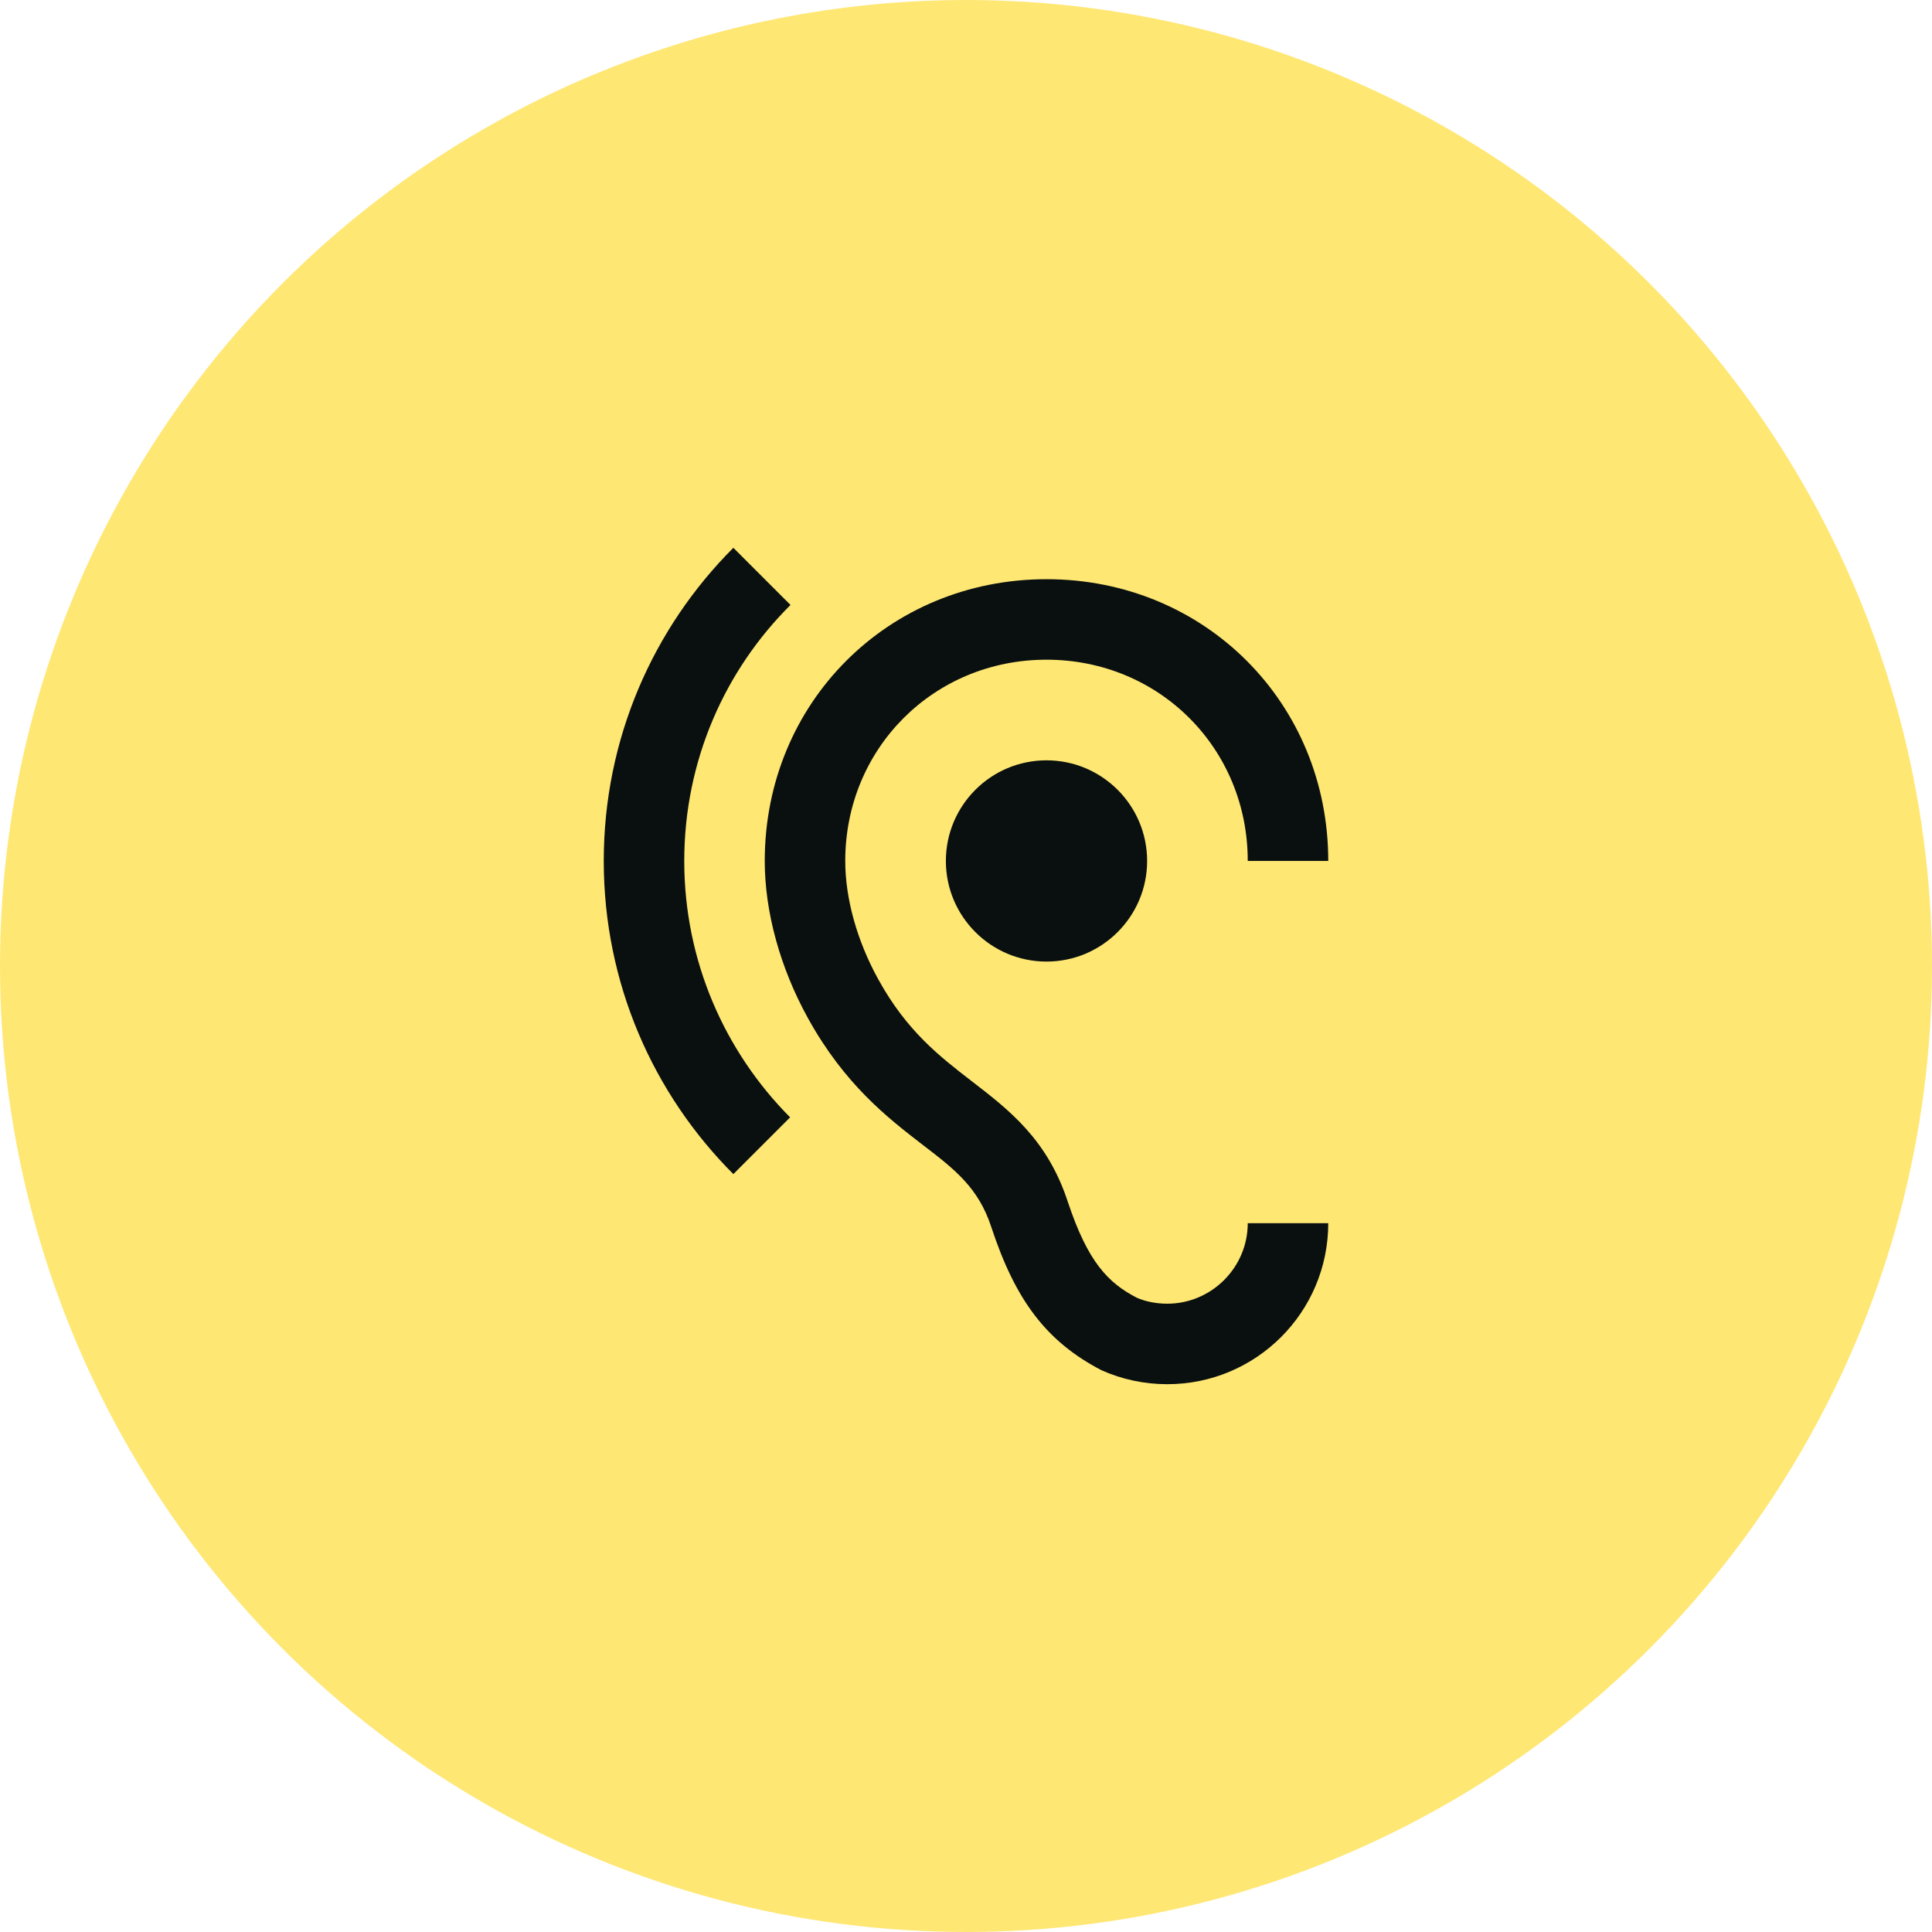
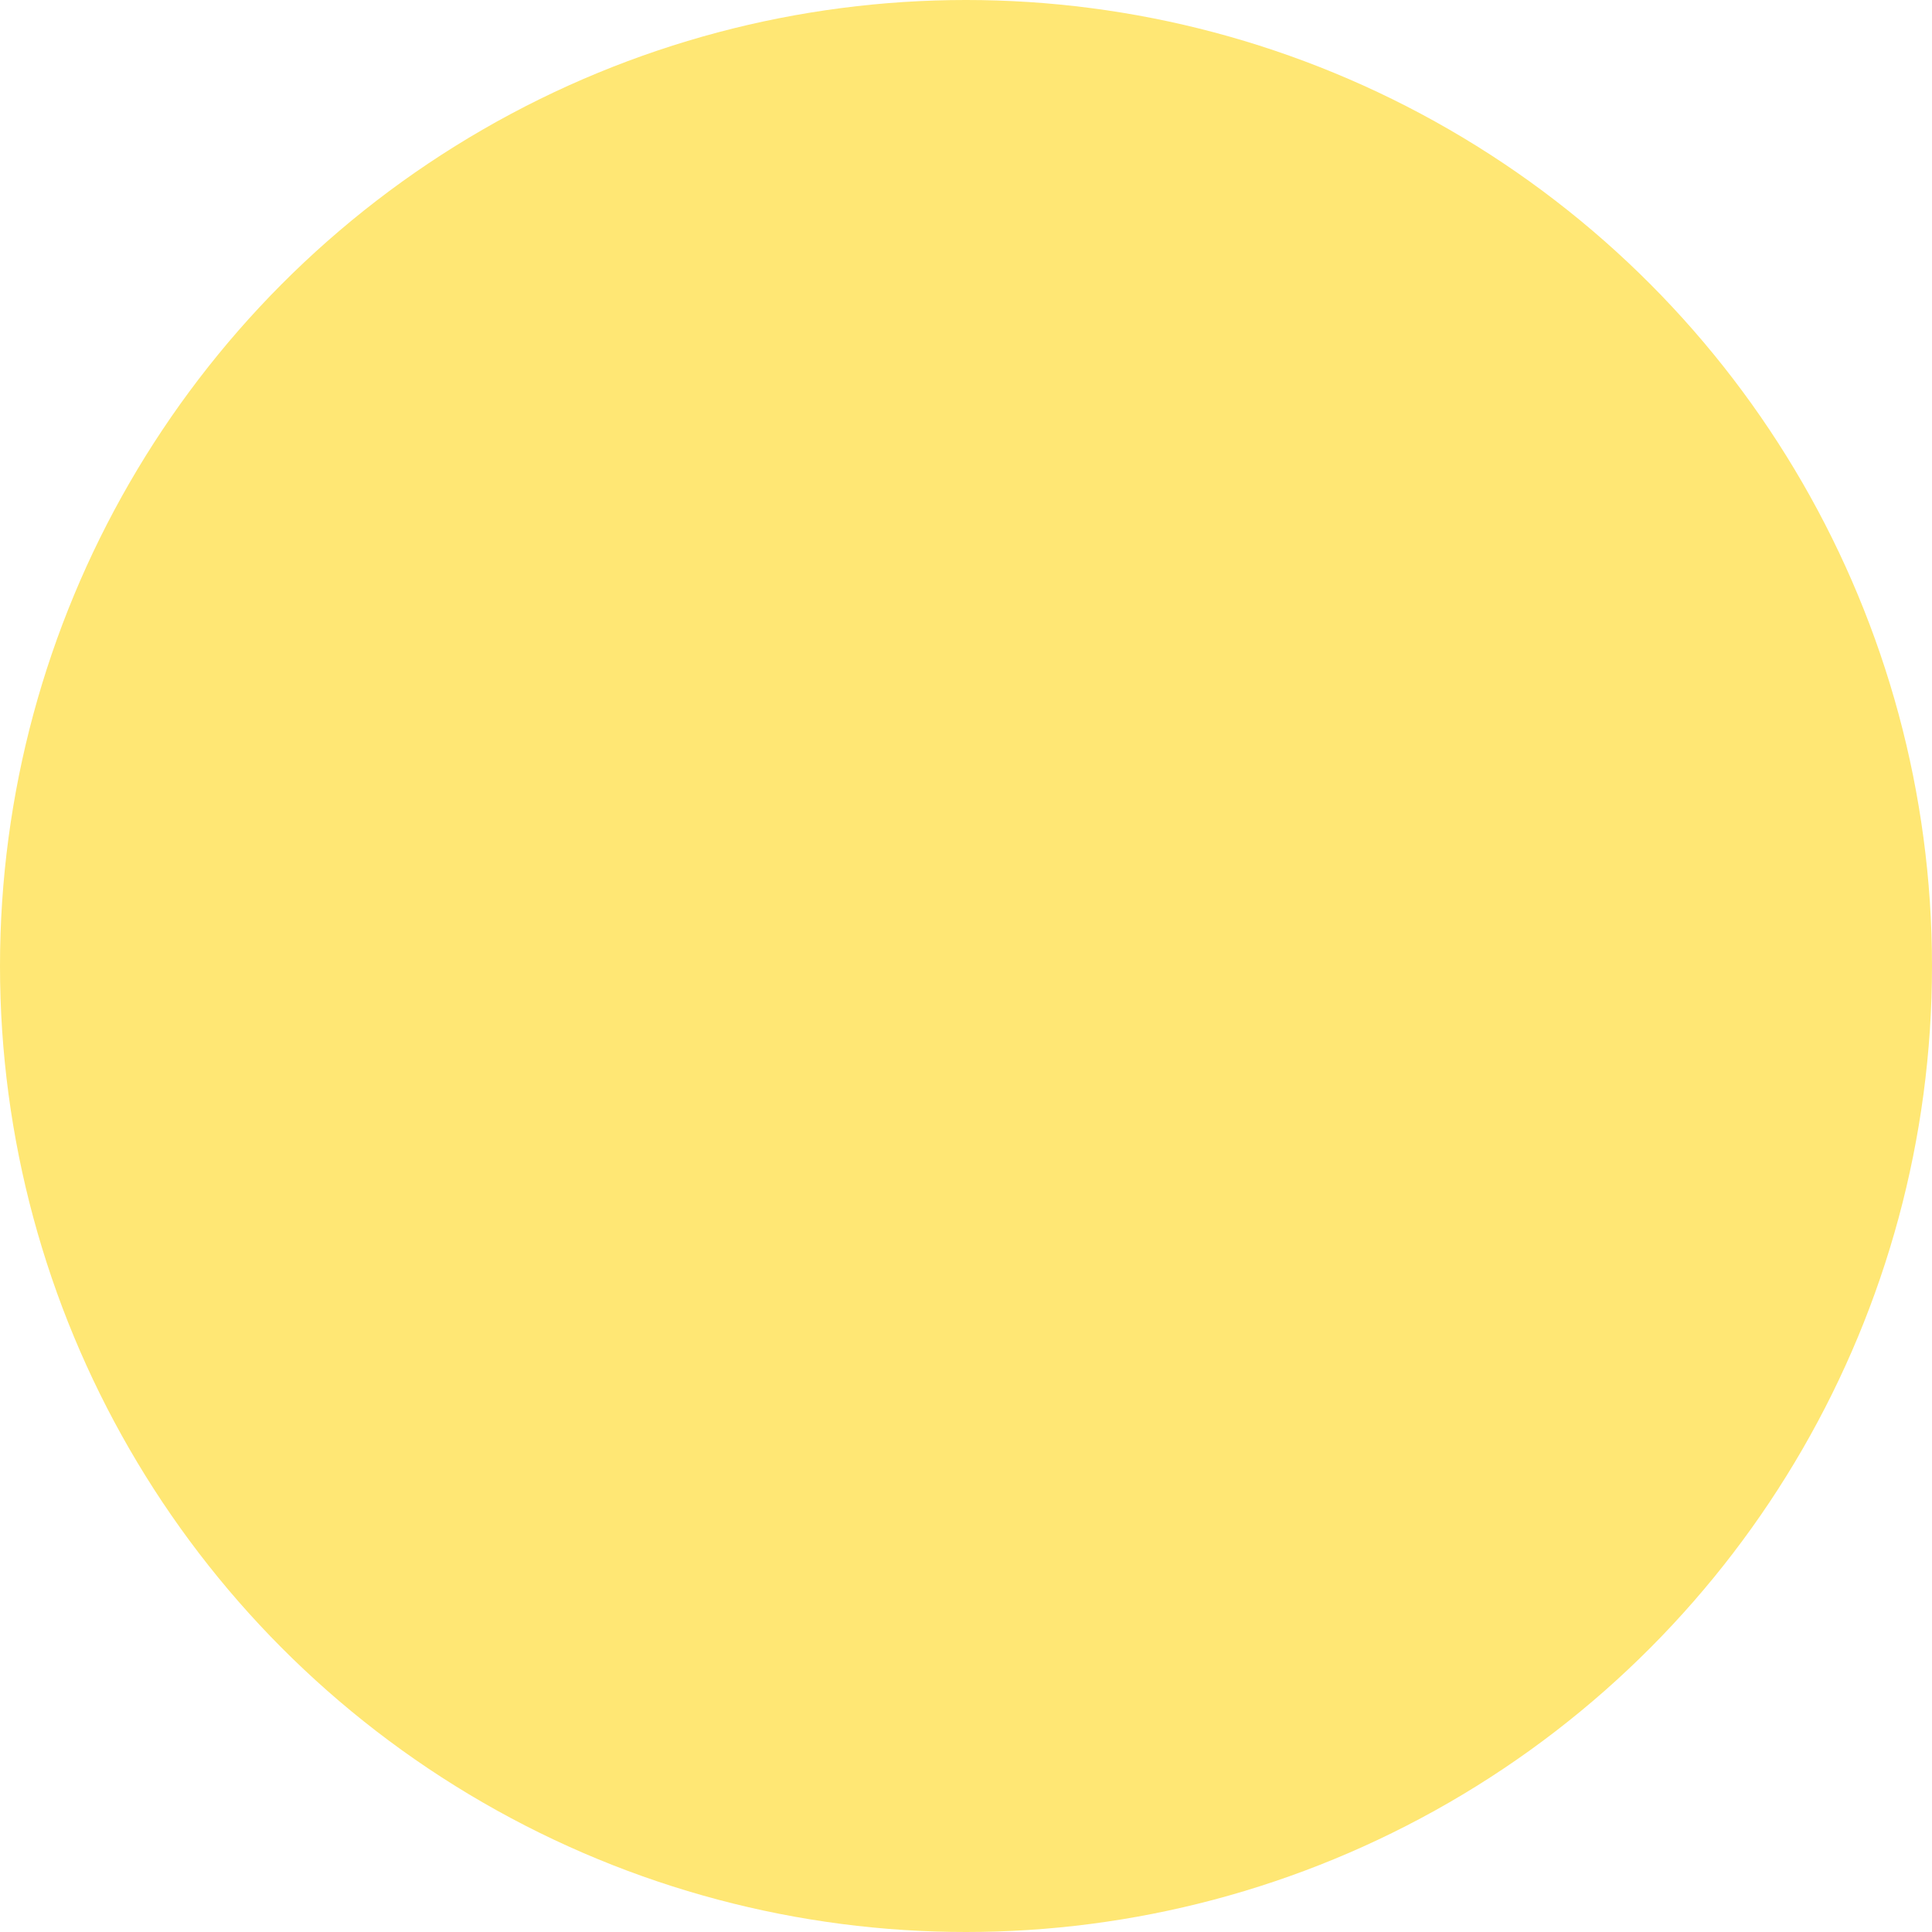
<svg xmlns="http://www.w3.org/2000/svg" width="48" height="48" viewBox="0 0 48 48" fill="none">
  <circle cx="24" cy="24" r="24" fill="#FFE774" />
-   <path d="M29 32.39C28.71 32.39 28.44 32.33 28.24 32.24C27.53 31.87 27.03 31.36 26.53 29.86C26.02 28.3 25.06 27.57 24.14 26.86C23.35 26.25 22.53 25.62 21.82 24.33C21.29 23.37 21 22.32 21 21.39C21 18.59 23.2 16.39 26 16.39C28.8 16.39 31 18.59 31 21.39H33C33 17.46 29.93 14.39 26 14.39C22.07 14.39 19 17.46 19 21.39C19 22.65 19.38 24.04 20.07 25.29C20.98 26.94 22.05 27.77 22.92 28.44C23.73 29.06 24.31 29.51 24.63 30.49C25.23 32.31 26 33.33 27.36 34.04C27.87 34.27 28.43 34.39 29 34.39C31.21 34.39 33 32.6 33 30.39H31C31 31.49 30.1 32.39 29 32.39ZM19.64 15.03L18.22 13.61C16.23 15.6 15 18.35 15 21.39C15 24.43 16.23 27.18 18.22 29.17L19.63 27.76C18.01 26.13 17 23.88 17 21.39C17 18.9 18.01 16.65 19.64 15.03ZM23.5 21.39C23.5 22.77 24.62 23.89 26 23.89C27.38 23.89 28.5 22.77 28.5 21.39C28.5 20.01 27.38 18.89 26 18.89C24.62 18.89 23.5 20.01 23.5 21.39Z" fill="#09100F" />
</svg>